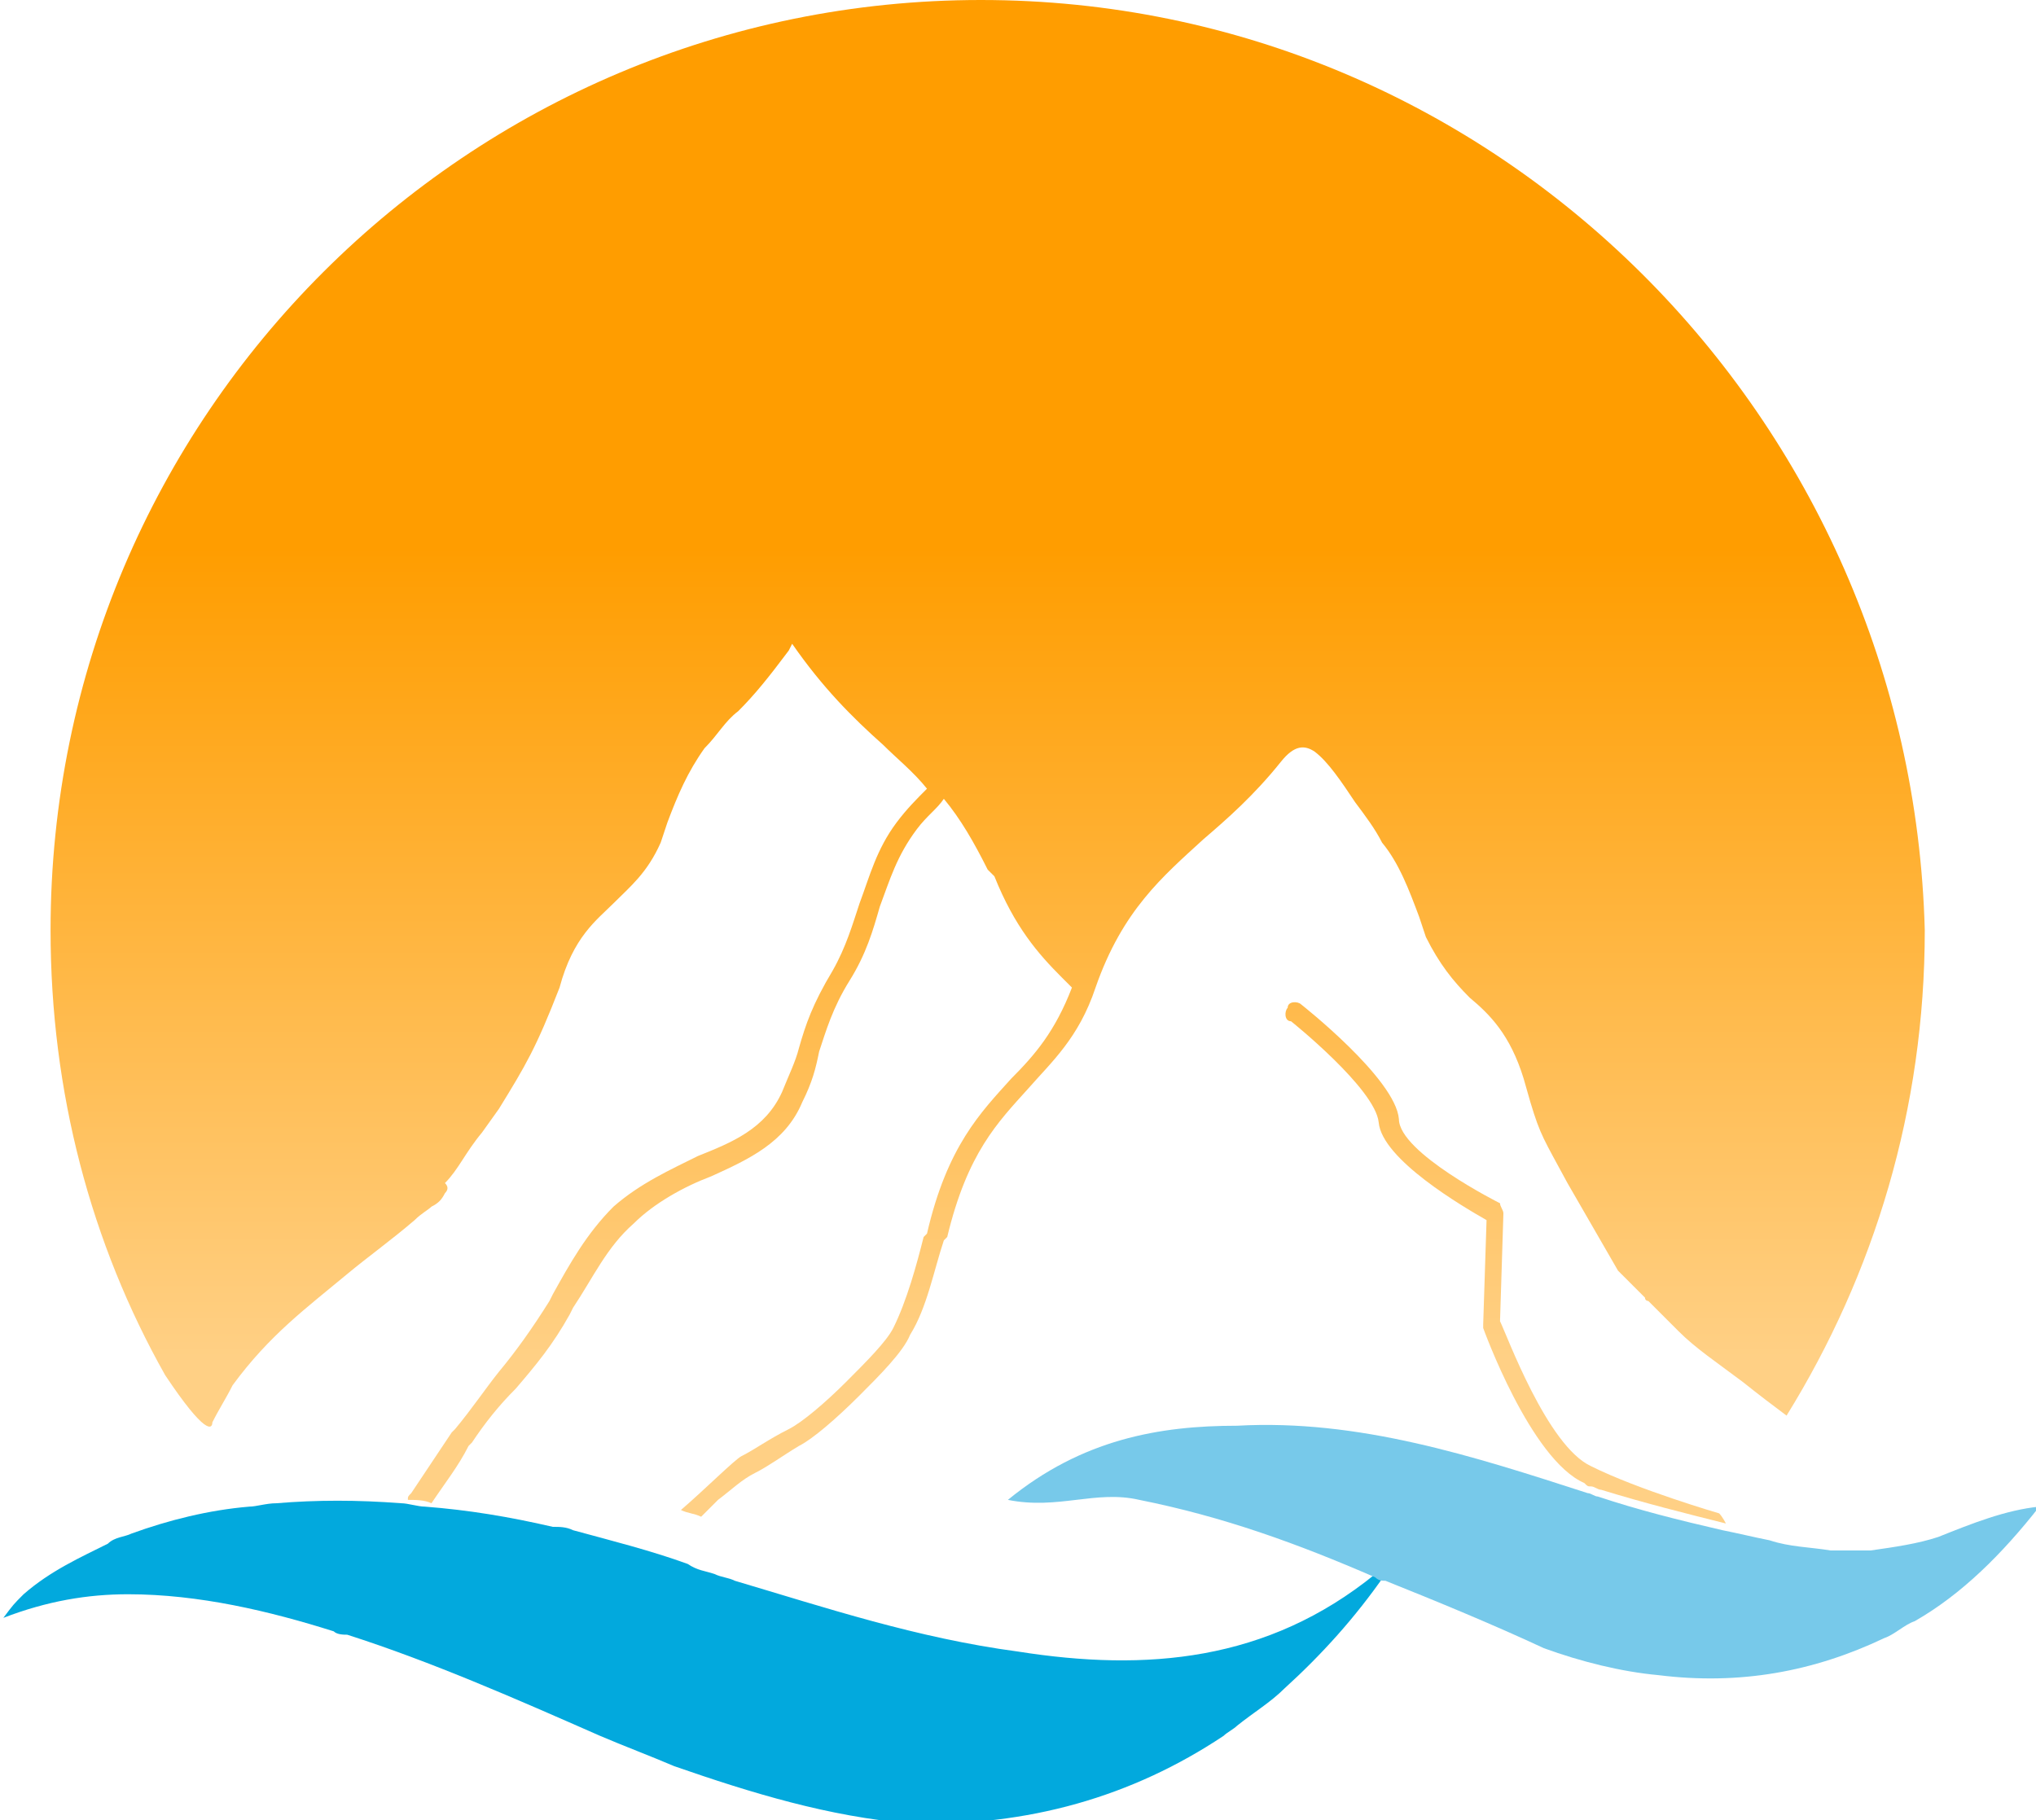
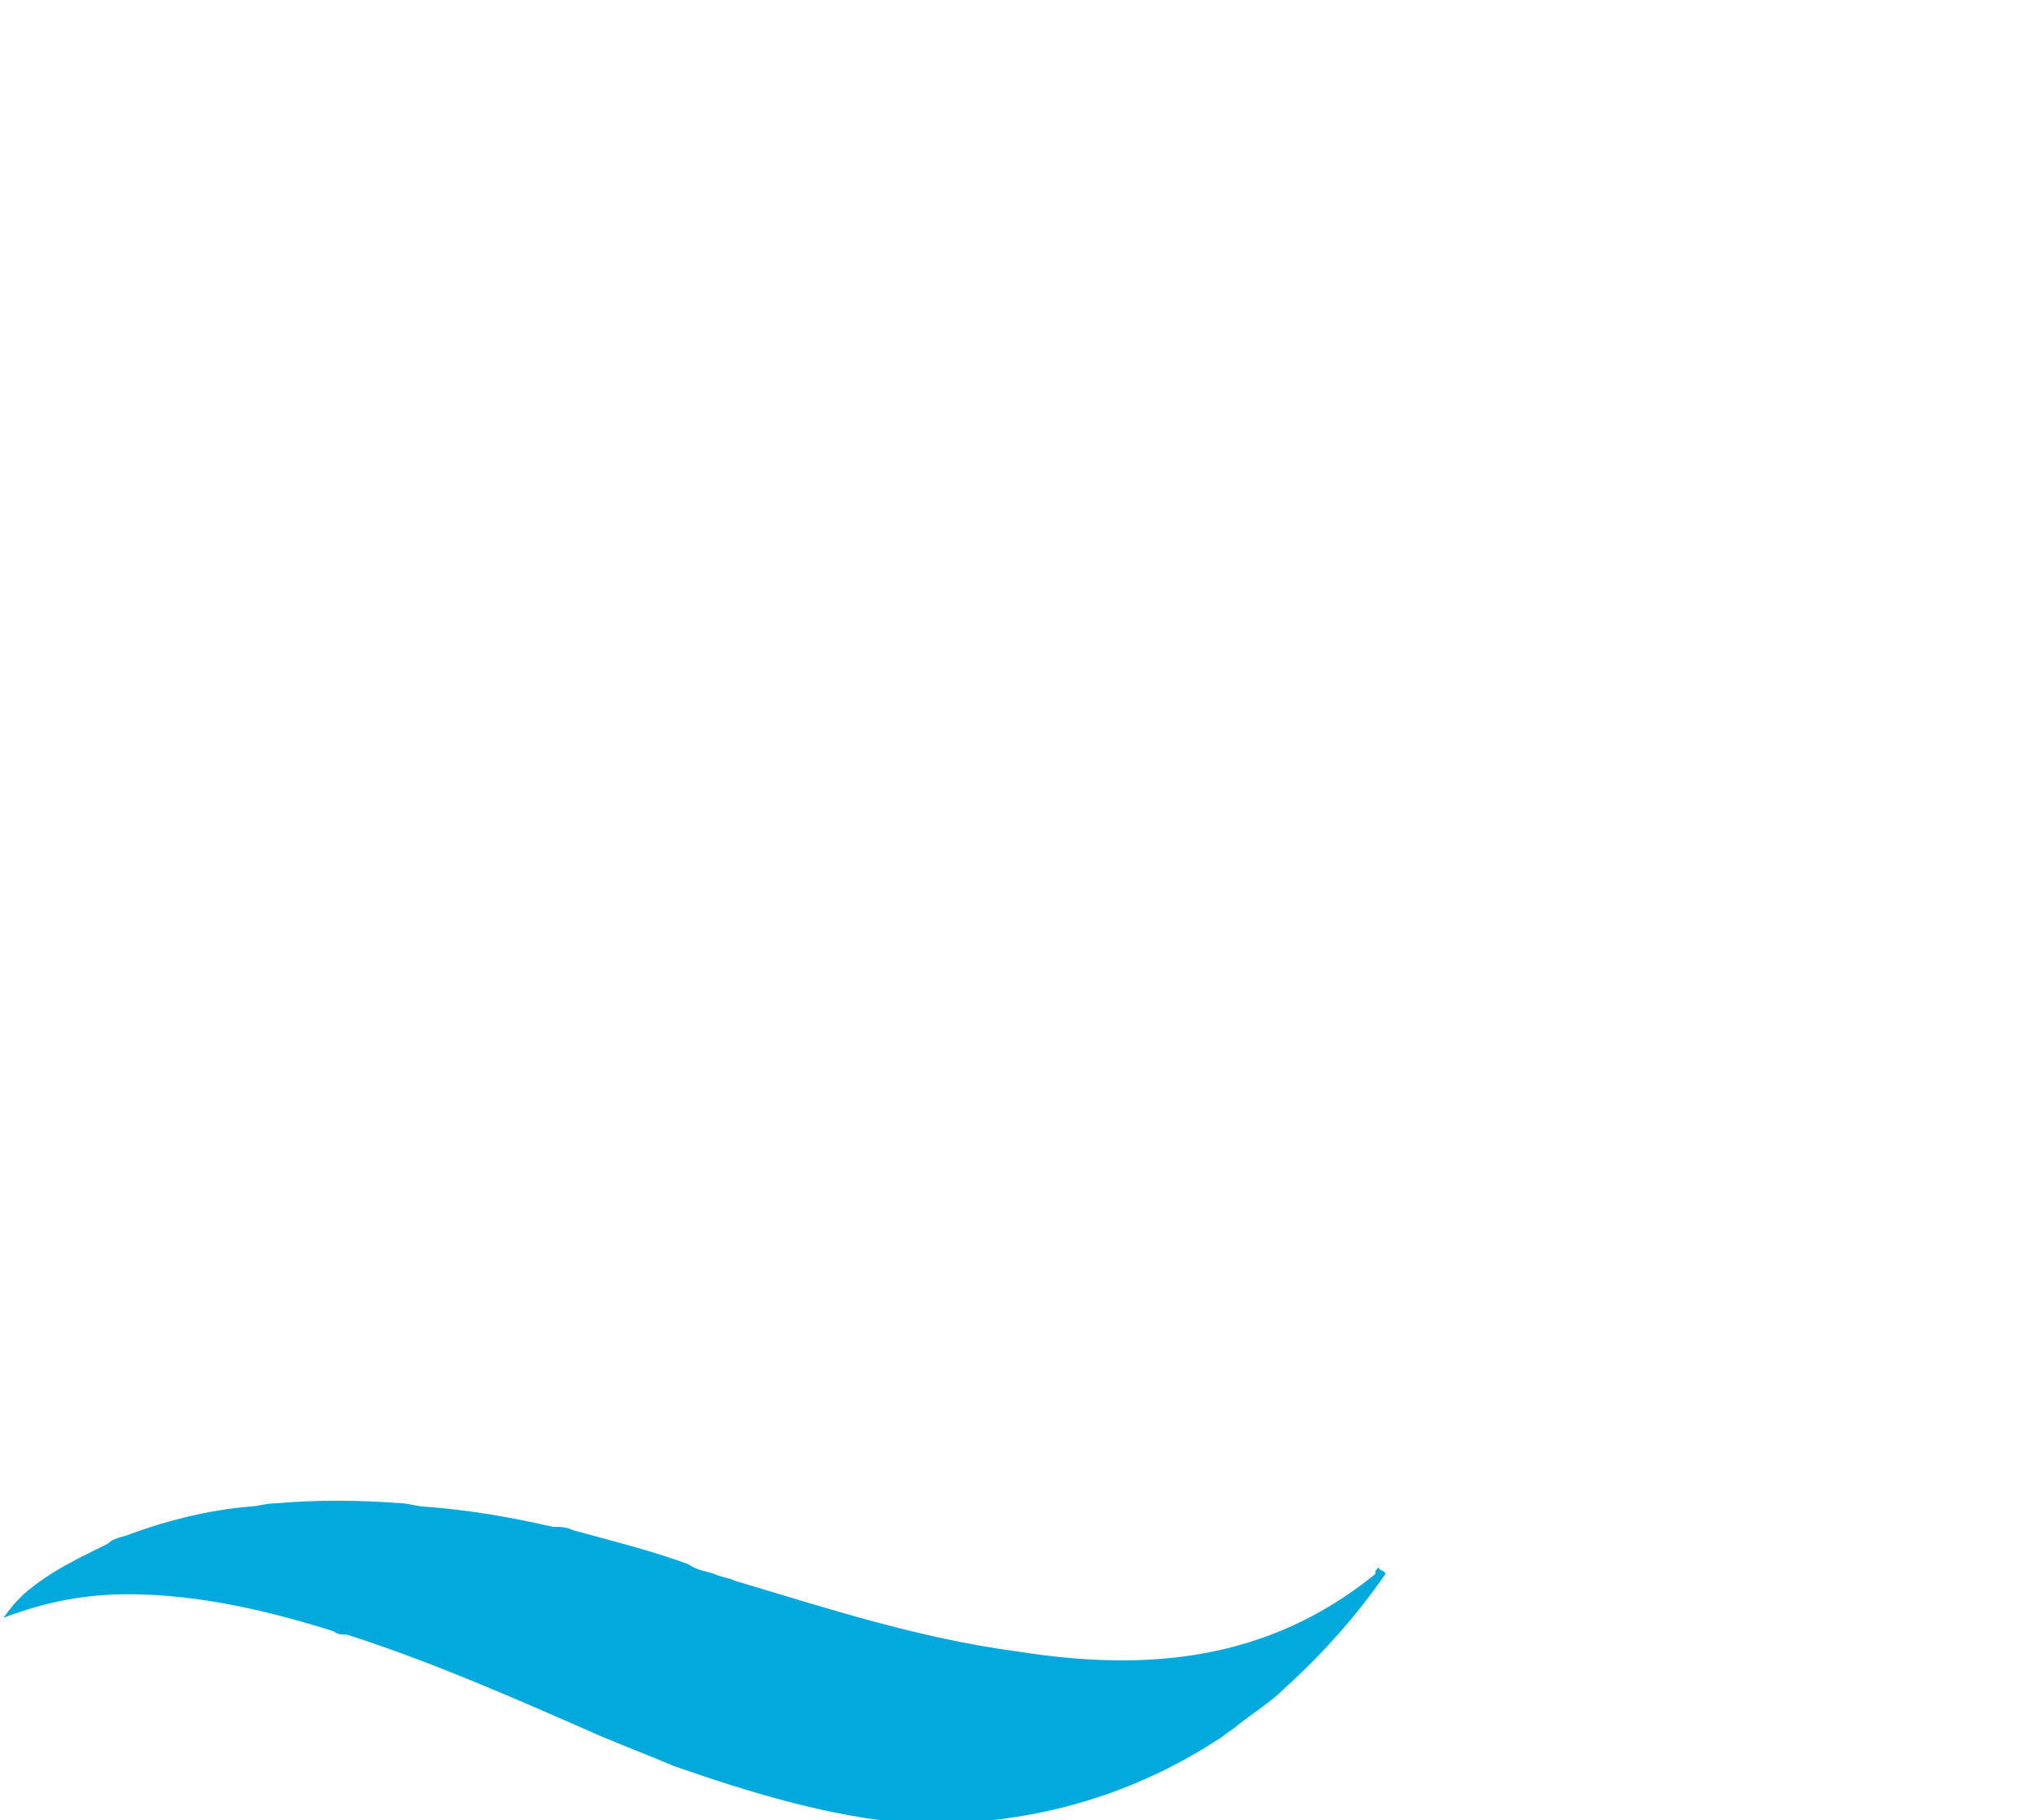
<svg xmlns="http://www.w3.org/2000/svg" version="1.1" id="Layer_1" x="0px" y="0px" viewBox="0 0 60.4 54" enable-background="new 0 0 60.4 54" xml:space="preserve">
  <g>
    <g>
      <linearGradient id="SVGID_1_" gradientUnits="userSpaceOnUse" x1="70.272" y1="44.918" x2="70.272" y2="123.264" gradientTransform="matrix(0.703 0 0 -0.703 -20.309 88.645)">
        <stop offset="0.305" style="stop-color:#FFD085" />
        <stop offset="0.741" style="stop-color:#FF9D00" />
      </linearGradient>
-       <path fill="url(#SVGID_1_)" d="M6.3,42.2c0.2-0.4,0.4-0.7,0.6-1.1c1.1-1.5,2.2-2.3,3.4-3.3c0.6-0.5,1.3-1,2-1.6    c0.2-0.2,0.4-0.3,0.5-0.4l0,0c0.2-0.1,0.3-0.2,0.4-0.4l0,0c0.1-0.1,0.1-0.2,0-0.3c0.4-0.4,0.6-0.9,1.1-1.5l0.5-0.7    c0.8-1.3,1.1-1.8,1.8-3.6c0.4-1.5,1.1-2,1.6-2.5c0.5-0.5,1-0.9,1.4-1.8l0.2-0.6c0.3-0.8,0.6-1.5,1.1-2.2c0.4-0.4,0.6-0.8,1-1.1    c0.5-0.5,0.9-1,1.5-1.8l0.1-0.2c0.9,1.3,1.8,2.2,2.7,3c0.4,0.4,0.9,0.8,1.3,1.3c-0.3,0.3-0.6,0.6-0.9,1l0,0    c-0.6,0.8-0.8,1.6-1.1,2.4c-0.2,0.6-0.4,1.3-0.8,2c-0.6,1-0.8,1.6-1,2.3c-0.1,0.4-0.3,0.8-0.5,1.3c-0.5,1.1-1.5,1.5-2.5,1.9    c-0.8,0.4-1.7,0.8-2.5,1.5c-0.8,0.8-1.3,1.7-1.8,2.6l-0.1,0.2c-0.5,0.8-1,1.5-1.5,2.1c-0.4,0.5-0.8,1.1-1.3,1.7l-0.1,0.1    c-0.4,0.6-0.8,1.2-1.2,1.8c-0.1,0.1-0.1,0.1-0.1,0.2c0.2,0,0.5,0,0.7,0.1c0.4-0.6,0.8-1.1,1.1-1.7l0.1-0.1    c0.4-0.6,0.8-1.1,1.3-1.6c0.6-0.7,1.1-1.3,1.6-2.2l0.1-0.2c0.6-0.9,1-1.8,1.8-2.5c0.6-0.6,1.5-1.1,2.3-1.4c1.1-0.5,2.2-1,2.7-2.2    c0.3-0.6,0.4-1,0.5-1.5c0.2-0.6,0.4-1.3,0.9-2.1c0.5-0.8,0.7-1.5,0.9-2.2c0.3-0.8,0.5-1.5,1.1-2.3l0,0c0.3-0.4,0.6-0.6,0.8-0.9    c0.5,0.6,0.9,1.3,1.3,2.1l0,0l0.1,0.1l0,0l0.1,0.1l0,0l0,0l0,0l0,0l0,0l0,0l0,0l0,0V26l0,0l0,0l0,0l0,0c0.6,1.5,1.3,2.3,2,3l0,0    l0,0l0,0l0,0l0,0l0,0l0,0l0,0l0,0l0,0l0,0l0,0l0,0l0,0l0,0l0,0l0,0l0,0l0,0l0,0l0,0l0,0l0,0l0,0l0,0l0,0l0,0l0,0l0,0l0,0l0,0l0,0    l0,0l0,0l0,0l0,0l0,0l0,0l0,0l0,0l0,0l0,0l0,0l0,0l0,0l0,0l0,0l0,0l0,0l0,0l0,0l0,0l0,0l0,0l0,0l0,0l0,0l0,0l0,0l0,0l0,0l0,0l0,0    l0,0l0,0l0,0l0,0l0,0l0,0l0,0l0,0l0,0l0,0l0,0l0,0l0,0l0,0l0,0l0,0l0,0l0,0l0,0l0,0l0,0l0,0l0,0l0,0l0,0l0,0l0,0l0.1,0.1l0,0l0,0    l0,0l0,0l0,0l0,0l0,0l0,0l0,0l0,0l0,0l0.1,0.1l0,0l0,0l0,0l0,0l0,0l0,0l0,0l0,0l0.1,0.1l0,0l0,0l0,0l0,0c-0.5,1.3-1.1,2-1.8,2.7    c-0.9,1-1.9,2-2.5,4.6l-0.1,0.1c-0.2,0.8-0.5,1.9-0.9,2.7c-0.2,0.4-0.8,1-1.4,1.6s-1.3,1.2-1.7,1.4c-0.6,0.3-1,0.6-1.4,0.8    c-0.2,0.1-1.1,1-1.8,1.6c0.2,0.1,0.4,0.1,0.6,0.2c0.1-0.1,0.4-0.4,0.5-0.5l0,0l0,0c0.4-0.3,0.7-0.6,1.1-0.8    c0.4-0.2,0.8-0.5,1.3-0.8c0.4-0.2,1.1-0.8,1.8-1.5c0.6-0.6,1.3-1.3,1.5-1.8c0.5-0.8,0.7-1.9,1-2.8l0.1-0.1    c0.6-2.5,1.5-3.4,2.4-4.4c0.7-0.8,1.5-1.5,2-3l0,0l0,0l0,0l0,0l0,0c0.8-2.3,2-3.3,3.2-4.4c0.7-0.6,1.5-1.3,2.3-2.3    c0.4-0.5,0.7-0.5,1-0.3c0.4,0.3,0.8,0.9,1.2,1.5c0.3,0.4,0.6,0.8,0.8,1.2c0.5,0.6,0.8,1.4,1.1,2.2l0.2,0.6    c0.4,0.8,0.8,1.3,1.3,1.8c0.6,0.5,1.2,1.1,1.6,2.4l0.2,0.7c0.3,1,0.4,1.1,1.1,2.4l1.5,2.6l0.1,0.1c0.3,0.3,0.5,0.5,0.7,0.7    c0,0.1,0.1,0.1,0.1,0.1c0.4,0.4,0.6,0.6,0.9,0.9c0.5,0.5,1.1,0.9,1.9,1.5l0,0c0.5,0.4,0.9,0.7,1.3,1c2.6-4.2,4.1-9.1,4.1-14.4    C56.7,12.4,44.4,0,29.1,0C13.9,0,1.5,12.3,1.5,27.6c0,4.8,1.2,9.3,3.4,13.2C6.1,42.6,6.3,42.4,6.3,42.2L6.3,42.2z" />
      <linearGradient id="SVGID_2_" gradientUnits="userSpaceOnUse" x1="92.294" y1="44.918" x2="92.294" y2="123.264" gradientTransform="matrix(0.703 0 0 -0.703 -20.309 88.645)">
        <stop offset="0.305" style="stop-color:#FFD085" />
        <stop offset="0.741" style="stop-color:#FF9D00" />
      </linearGradient>
-       <path fill="url(#SVGID_2_)" d="M51,44.9c0,0-2.4-0.7-3.8-1.4c-1.3-0.6-2.5-3.9-2.7-4.3l0.1-3.2c0-0.1-0.1-0.2-0.1-0.3    c0,0-3-1.5-3-2.5c-0.1-1.2-2.9-3.4-2.9-3.4c-0.1-0.1-0.4-0.1-0.4,0.1c-0.1,0.1-0.1,0.4,0.1,0.4c0,0,2.5,2,2.6,3    c0.1,1.1,2.5,2.5,3.2,2.9l-0.1,3.1c0,0.1,0,0.1,0,0.1c0,0,1.4,3.9,3,4.6c0.1,0.1,0.1,0.1,0.2,0.1c0.1,0,0.2,0.1,0.3,0.1    c1.3,0.4,2.5,0.7,3.7,1C51.2,45.2,51.1,45,51,44.9z" />
      <path fill="#02A9DD" d="M40.9,46.5c-0.1,0.1-0.1,0.1-0.1,0.2c-3.2,2.6-6.8,2.9-10.6,2.3c-3-0.4-5.7-1.3-8.4-2.1    c-0.2-0.1-0.4-0.1-0.6-0.2c-0.3-0.1-0.5-0.1-0.8-0.3c-1.1-0.4-2.3-0.7-3.4-1c-0.2-0.1-0.4-0.1-0.6-0.1c-1.3-0.3-2.5-0.5-3.8-0.6    c-0.2,0-0.5-0.1-0.7-0.1c-1.3-0.1-2.5-0.1-3.7,0c-0.3,0-0.6,0.1-0.8,0.1c0.1,0.2,0.3,0.4,0.4,0.6l0,0c-0.1-0.2-0.3-0.4-0.4-0.6    c-1.2,0.1-2.4,0.4-3.5,0.8c-0.2,0.1-0.5,0.1-0.7,0.3c-0.8,0.4-1.7,0.8-2.5,1.5c-0.3,0.3-0.3,0.3-0.6,0.7c1.3-0.5,2.5-0.7,3.7-0.7    c2.1,0,4.2,0.5,6.1,1.1c0.1,0.1,0.3,0.1,0.4,0.1c2.5,0.8,5,1.9,7.5,3c0.7,0.3,1.5,0.6,2.2,0.9c2.3,0.8,4.6,1.5,7,1.7    c3.5,0.1,6.6-0.8,9.3-2.6c0.1-0.1,0.3-0.2,0.4-0.3c0.5-0.4,1-0.7,1.4-1.1c1.1-1,2.1-2.1,3-3.4C41.1,46.6,40.9,46.6,40.9,46.5z" />
-       <path fill="#77C9EA" d="M57.5,45.6c-0.6,0.2-1.3,0.3-2,0.4c-0.4,0-0.8,0-1.2,0c-0.6-0.1-1.2-0.1-1.8-0.3c-0.5-0.1-0.9-0.2-1.4-0.3    c-1.3-0.3-2.5-0.6-3.7-1c-0.1,0-0.2-0.1-0.3-0.1c-3.4-1.1-6.8-2.2-10.4-2c-2.3,0-4.6,0.4-6.8,2.2c1.5,0.3,2.6-0.3,3.9,0    c2.5,0.5,4.7,1.3,7,2.3c0.1,0.1,0.2,0.1,0.3,0.1c1.5,0.6,3.2,1.3,4.7,2c1.1,0.4,2.3,0.7,3.4,0.8c2.4,0.3,4.6-0.1,6.7-1.1    c0.3-0.1,0.6-0.4,0.9-0.5c1.4-0.8,2.6-2,3.7-3.4C59.5,44.8,58.5,45.2,57.5,45.6z" />
    </g>
  </g>
</svg>